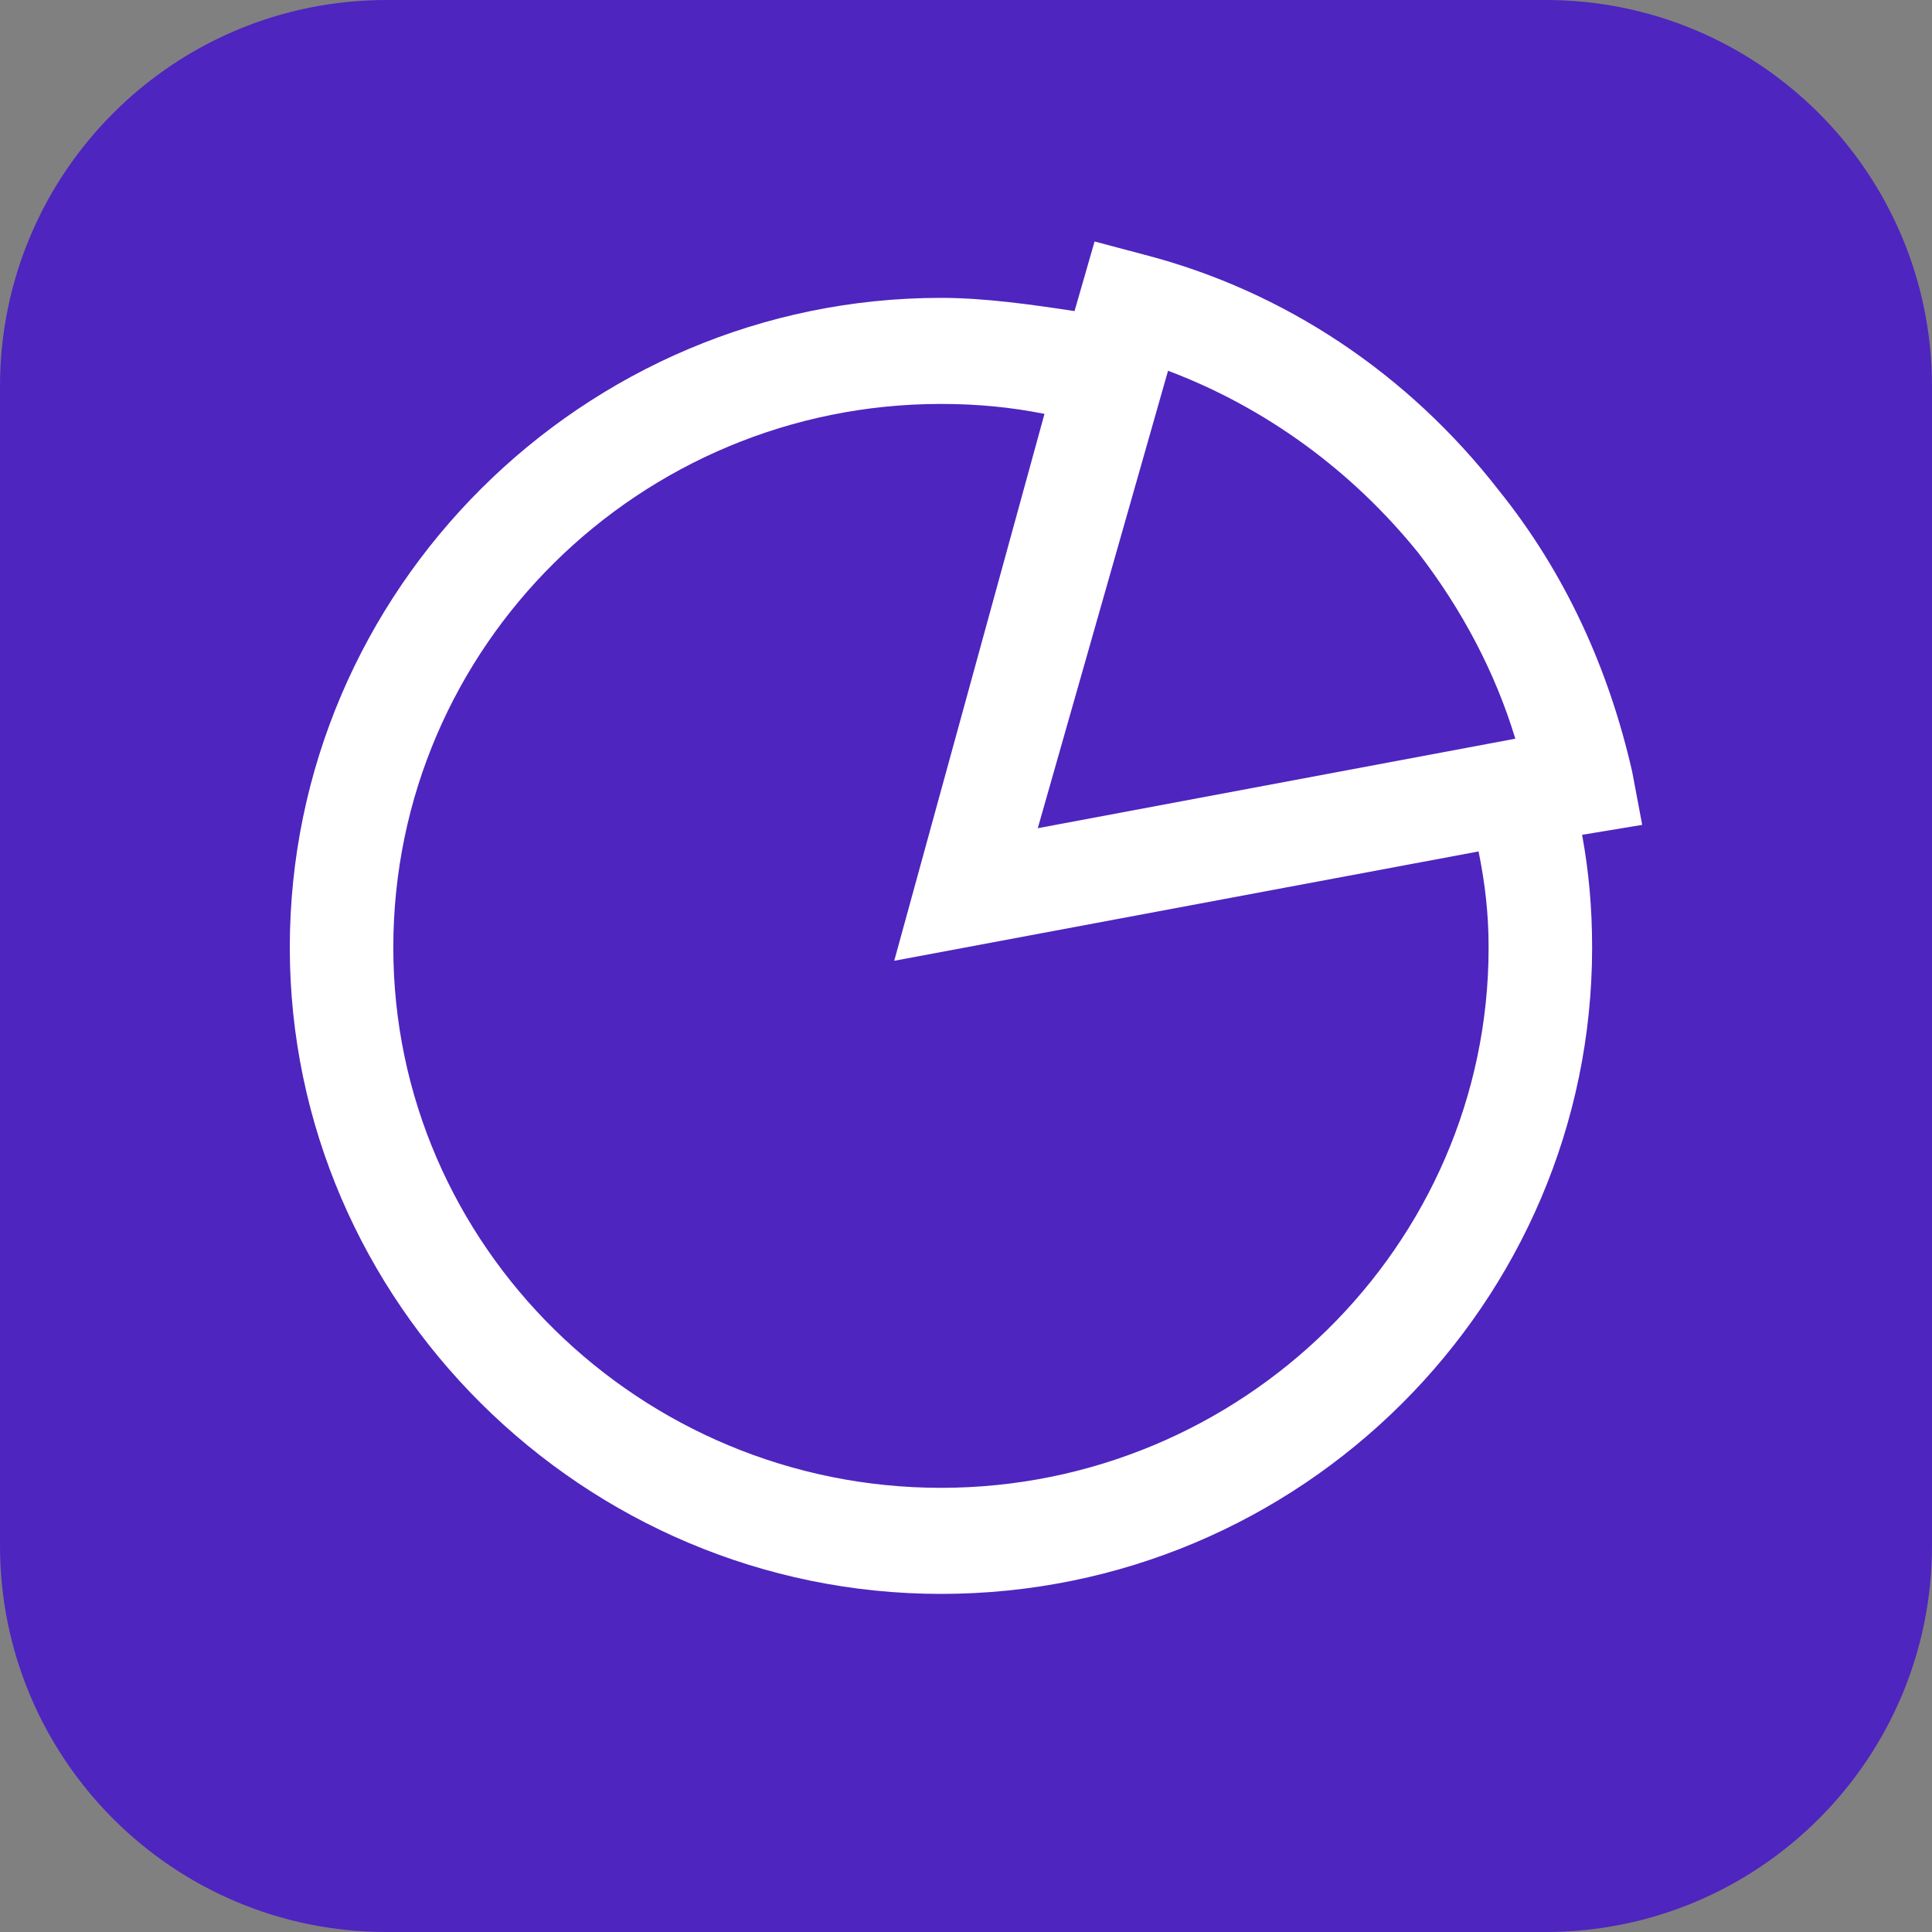
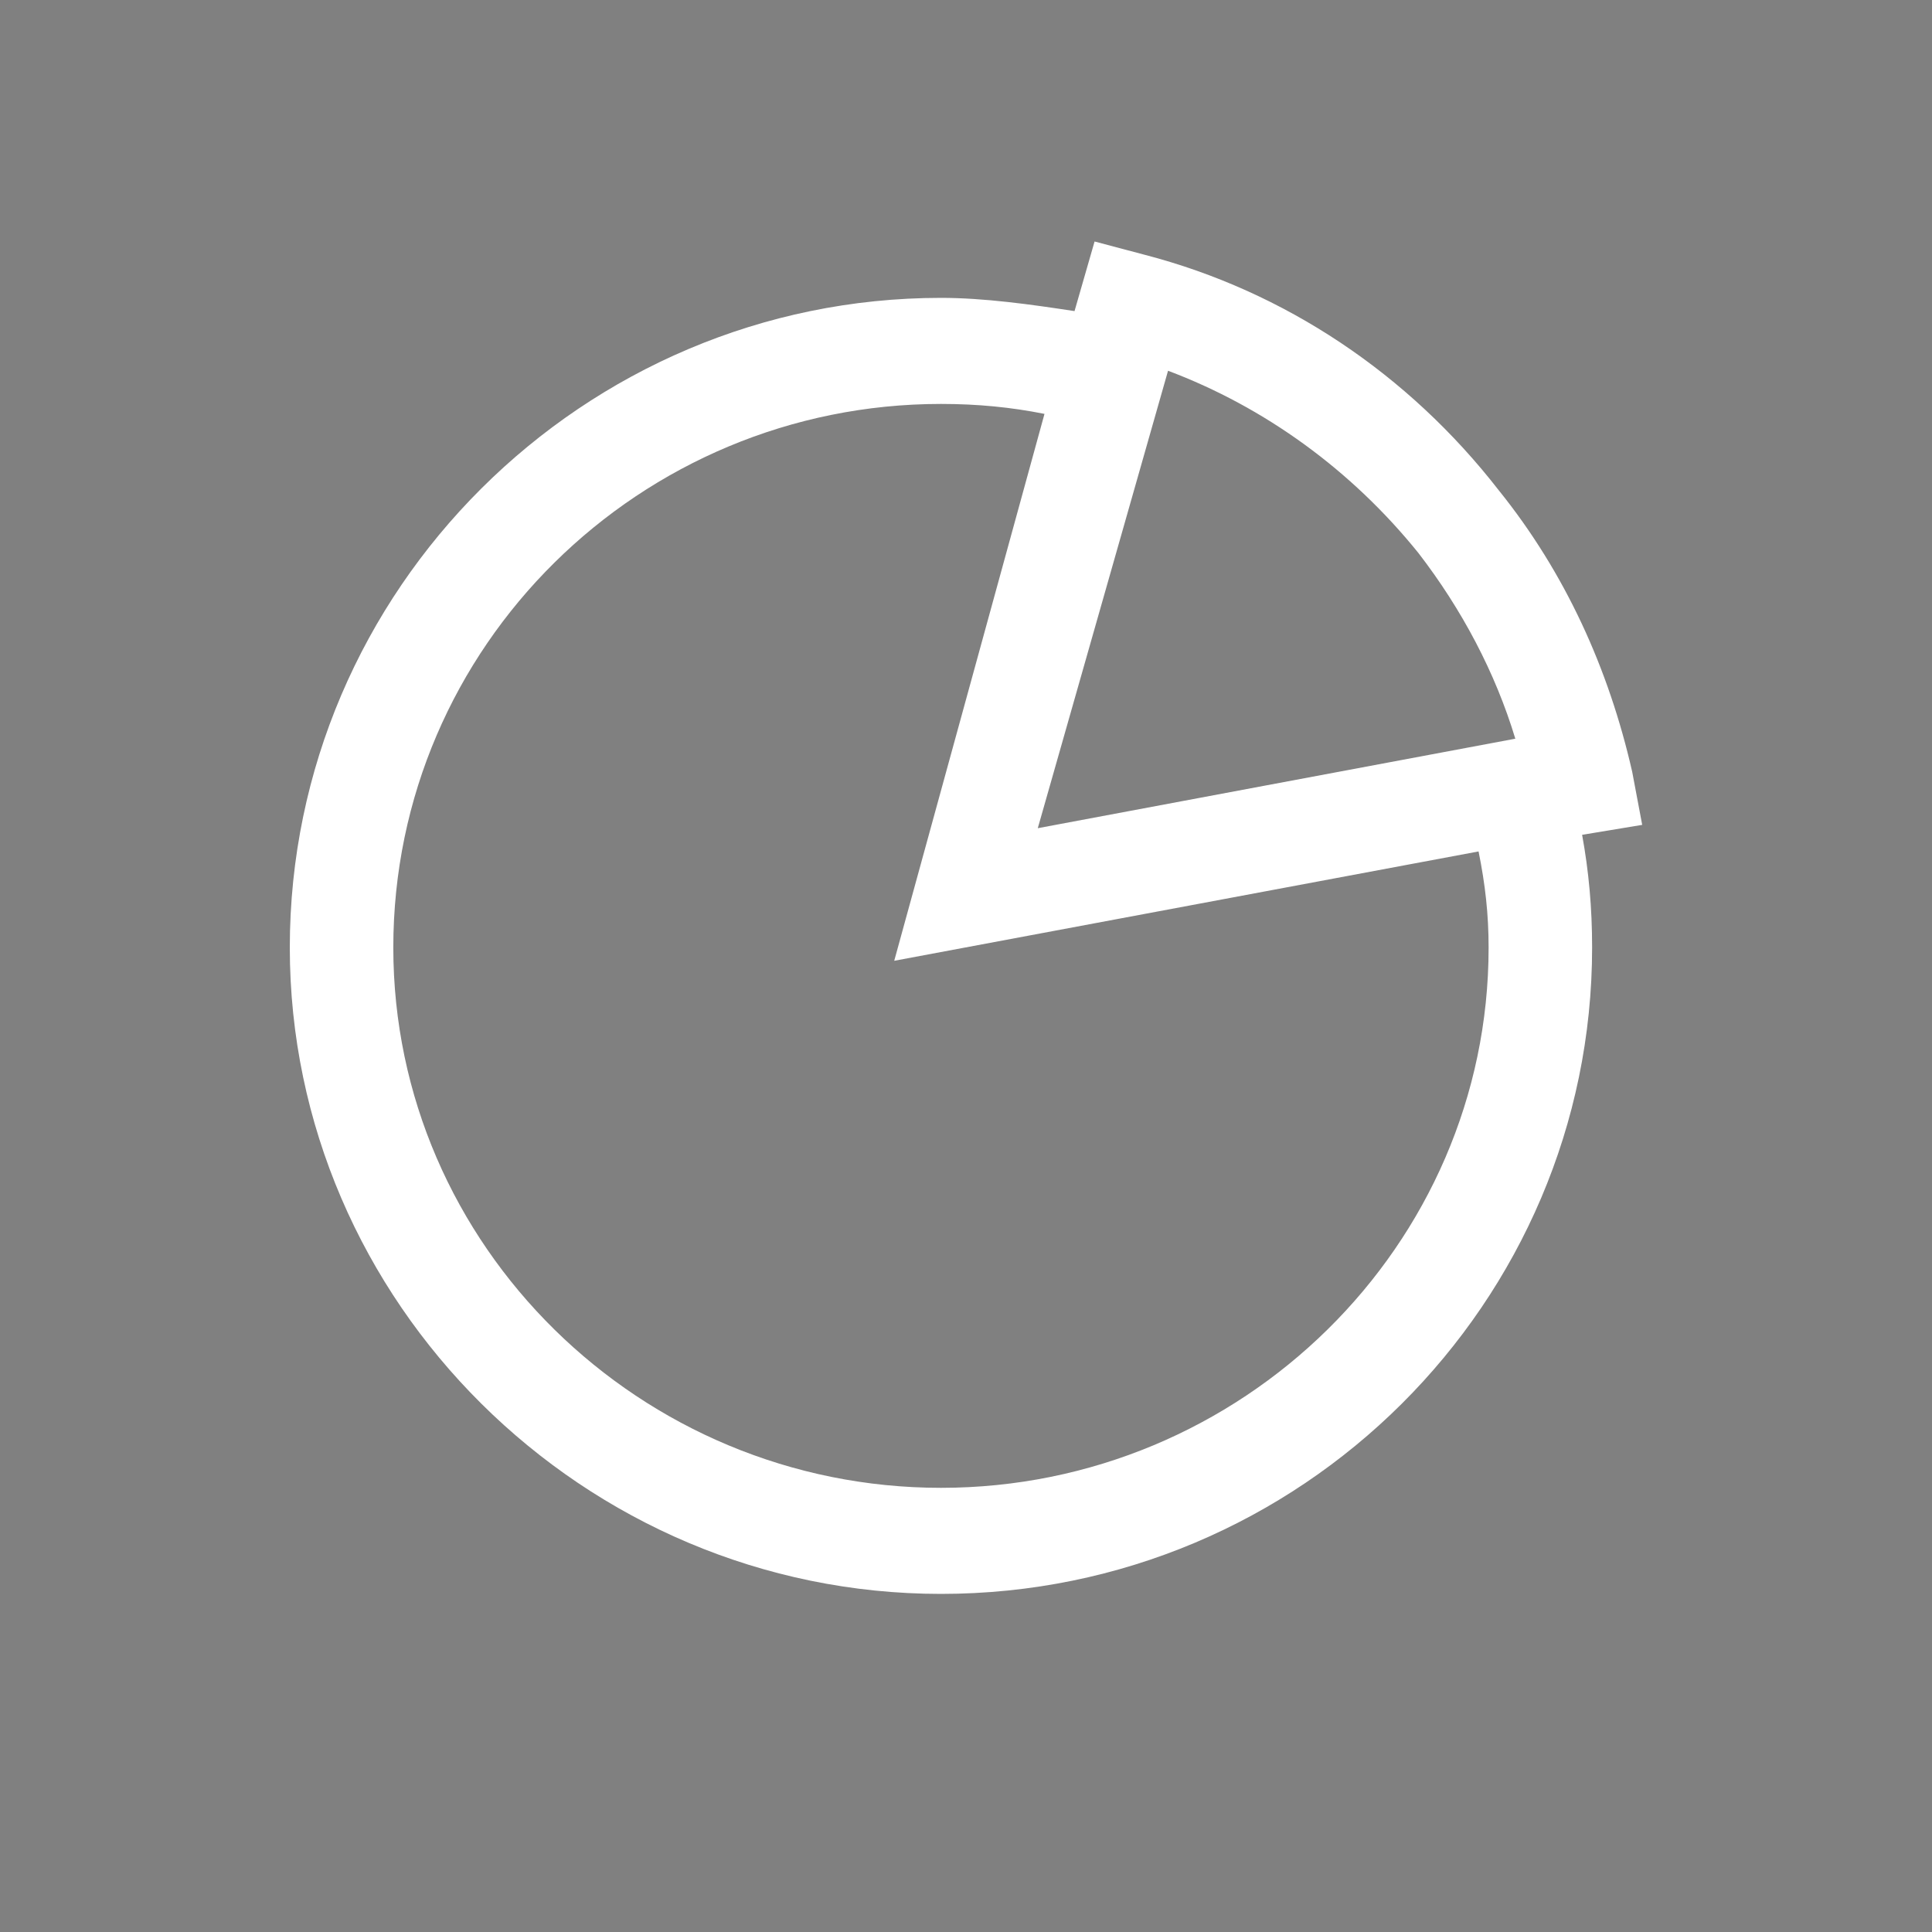
<svg xmlns="http://www.w3.org/2000/svg" id="body_1" width="40" height="40">
  <rect width="100%" height="100%" fill="#808080" stroke="none" />
  <g transform="matrix(1 0 0 1 0 0)">
-     <path d="M0 8C 0 3.582 3.582 0 8 0L8 0L32 0C 36.418 0 40 3.582 40 8L40 8L40 32C 40 36.418 36.418 40 32 40L32 40L8 40C 3.582 40 0 36.418 0 32L0 32L0 8z" stroke="none" fill="#4E25BF" fill-rule="nonzero" />
    <path d="M19.482 33C 12.084 33 6 26.961 6 19.618C 6 12.206 12.084 6.167 19.482 6.167C 20.38 6.167 21.348 6.304 22.247 6.441C 22.662 5 22.662 5 22.662 5C 23.699 5.275 23.699 5.275 23.699 5.275C 26.602 6.029 29.16 7.745 31.027 10.147C 32.41 11.863 33.309 13.853 33.793 15.98C 34 17.078 34 17.078 34 17.078C 32.756 17.284 32.756 17.284 32.756 17.284C 32.894 18.039 32.963 18.794 32.963 19.618C 32.963 26.961 26.948 33 19.482 33zM19.482 8.363C 13.259 8.363 8.143 13.373 8.143 19.618C 8.143 25.794 13.259 30.804 19.482 30.804C 25.704 30.804 30.82 25.794 30.82 19.618C 30.82 18.931 30.751 18.314 30.612 17.628C 18.514 19.892 18.514 19.892 18.514 19.892C 21.625 8.569 21.625 8.569 21.625 8.569C 20.933 8.431 20.242 8.363 19.482 8.363zM24.183 7.676C 21.486 17.147 21.486 17.147 21.486 17.147C 31.373 15.294 31.373 15.294 31.373 15.294C 30.958 13.922 30.267 12.618 29.368 11.451C 27.985 9.735 26.188 8.431 24.183 7.676z" stroke="none" fill="#FFFFFF" fill-rule="nonzero" />
  </g>
</svg>